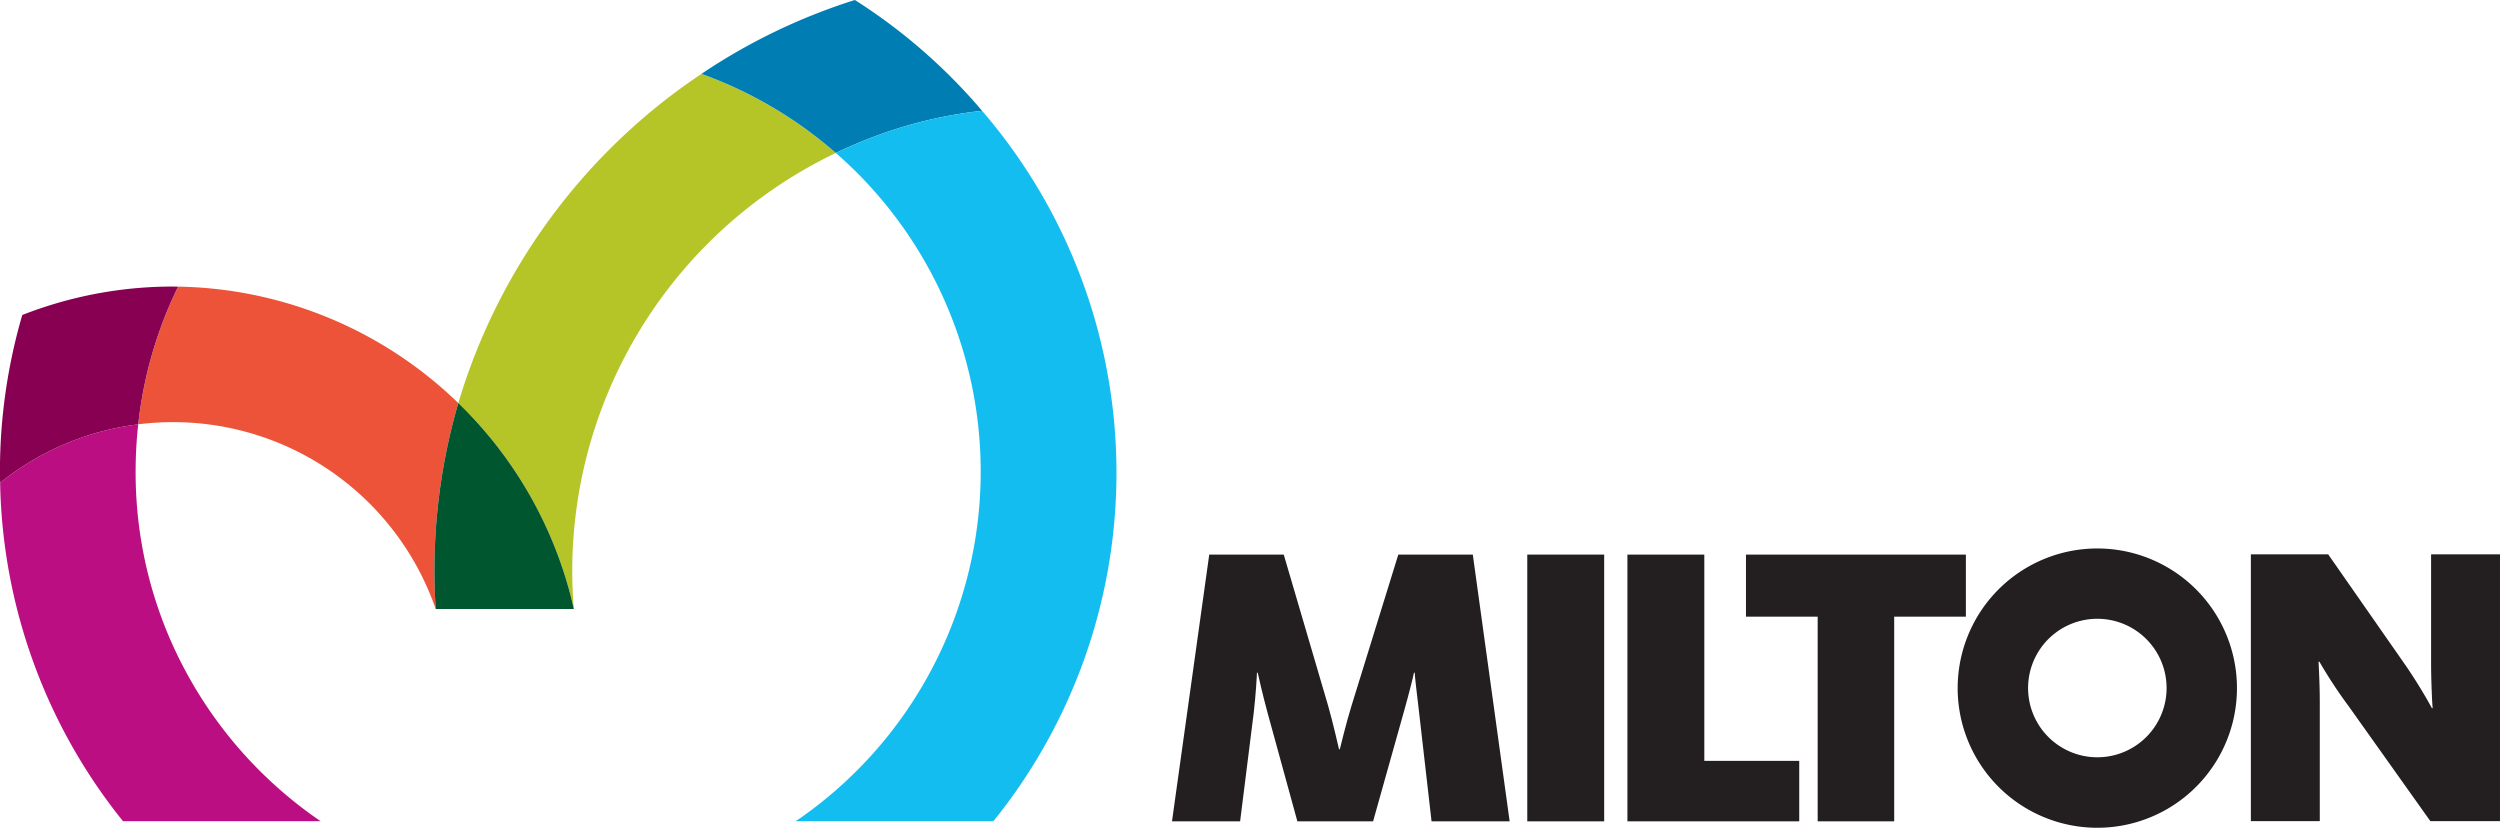
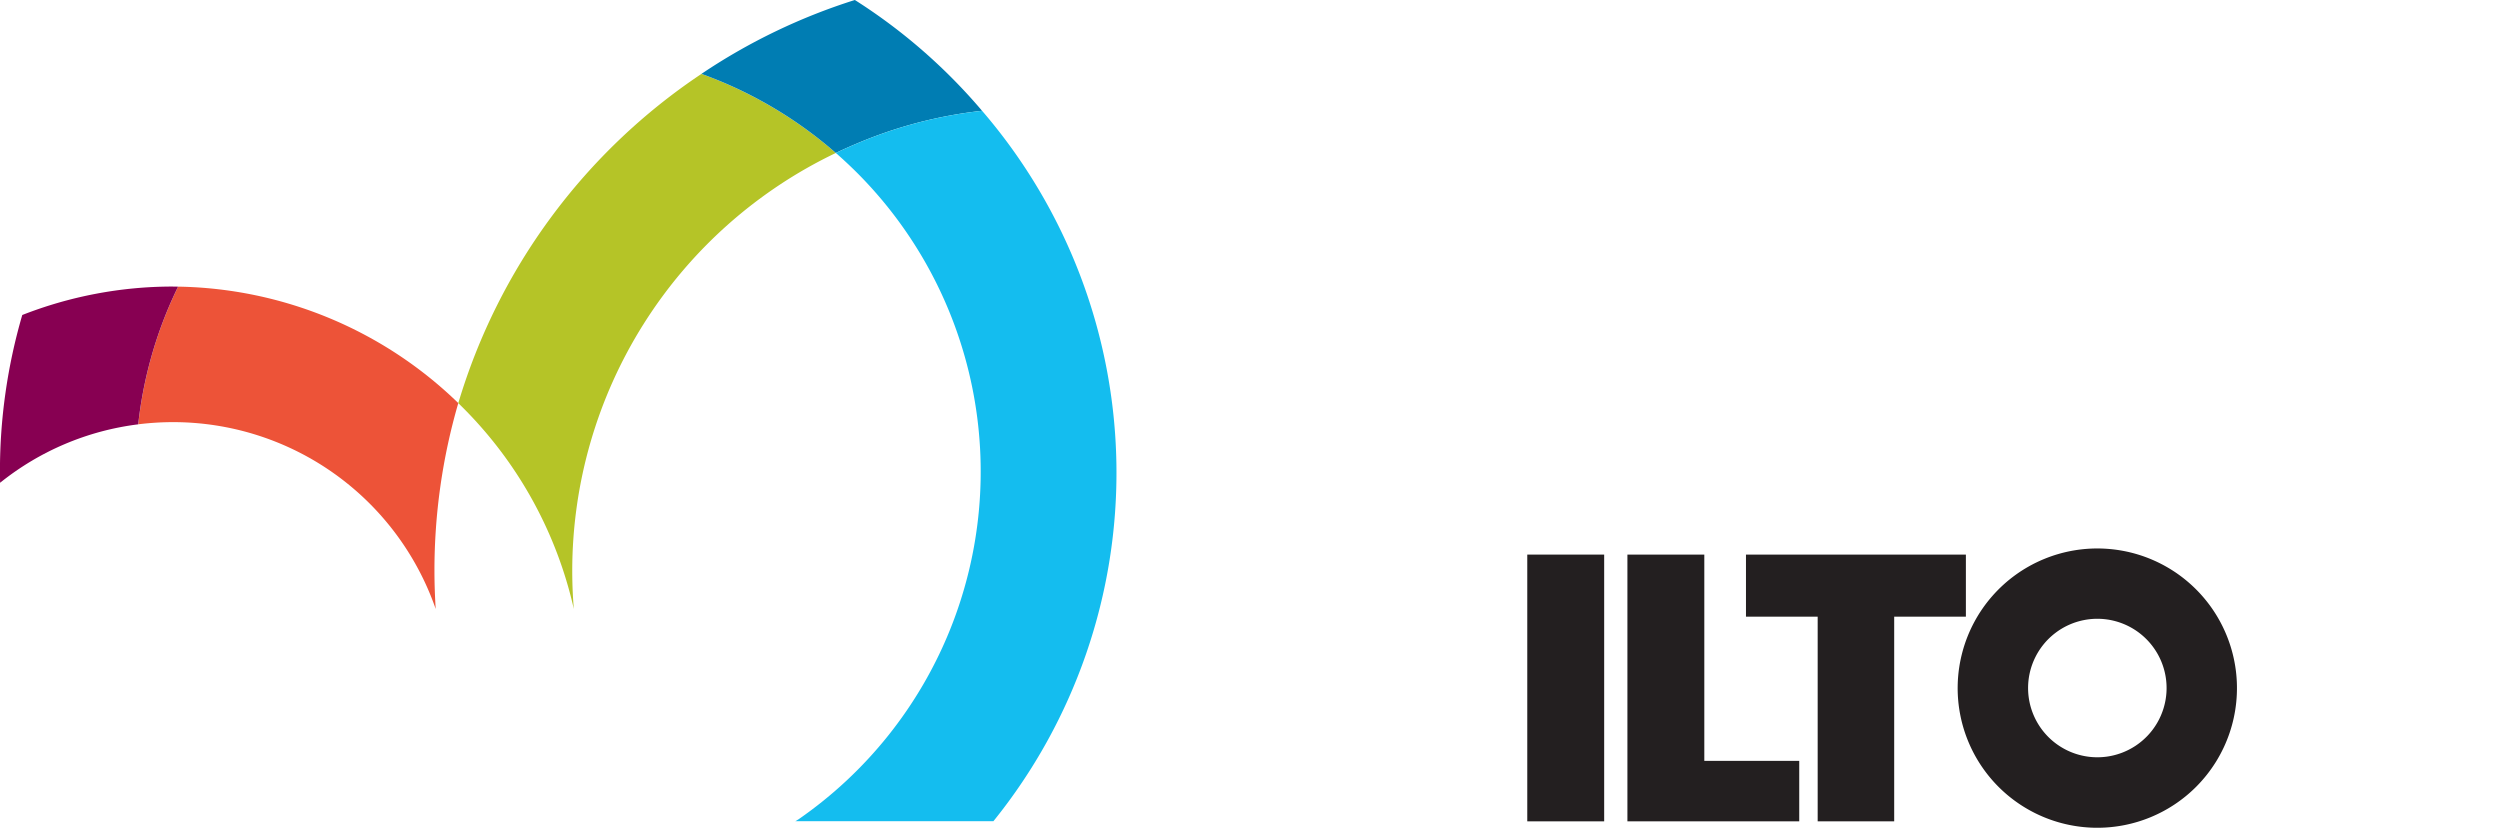
<svg xmlns="http://www.w3.org/2000/svg" width="287.617" height="95.231" viewBox="0 0 287.617 95.231">
  <defs>
    <clipPath id="clip-path">
      <rect id="Rectangle_764" data-name="Rectangle 764" width="287.617" height="95.232" fill="none" />
    </clipPath>
  </defs>
  <g id="Group_1183" data-name="Group 1183" transform="translate(-101 -22.87)">
    <g id="Group_644" data-name="Group 644" transform="translate(0 -38.13)">
      <g id="Group_643" data-name="Group 643" transform="translate(101 61)">
        <g id="Group_642" data-name="Group 642" clip-path="url(#clip-path)">
          <path id="Path_787" data-name="Path 787" d="M340.366,160.5l-.045-.045A47.367,47.367,0,0,0,308.133,147.1q-.568,1.164-1.075,2.36a48.023,48.023,0,0,0-3.513,13.479,32.659,32.659,0,0,1,4.032-.25,31.978,31.978,0,0,1,30.189,21.494c-.091-1.456-.144-2.923-.144-4.4a68.839,68.839,0,0,1,2.744-19.284" transform="translate(-287.64 -114.124)" fill="#ed5338" />
          <path id="Path_788" data-name="Path 788" d="M357.849,129.6a69.369,69.369,0,0,0-27.961,37.833l-.013.045a47.48,47.48,0,0,1,12.866,21.943q.229.864.425,1.742c-.046-.579-.087-1.161-.115-1.742q-.065-1.324-.066-2.658a53.31,53.31,0,0,1,30.321-48.065l0,0a48.418,48.418,0,0,0-13.01-8.139c-.808-.343-1.624-.659-2.444-.955" transform="translate(-277.15 -121.098)" fill="#b5c427" />
-           <path id="Path_789" data-name="Path 789" d="M330.658,156.684a68.837,68.837,0,0,0-2.744,19.284c0,1.479.053,2.946.144,4.4h15.891q-.2-.879-.425-1.744a47.482,47.482,0,0,0-12.866-21.942" transform="translate(-277.932 -110.307)" fill="#00562f" />
          <path id="Path_790" data-name="Path 790" d="M367.534,140.126a50.984,50.984,0,0,1,14.63-3.86,64.562,64.562,0,0,0-14.634-12.748,68.554,68.554,0,0,0-17.65,8.5q1.233.443,2.444.954a48.344,48.344,0,0,1,13.01,8.14l0,0,.007,0q1.082-.516,2.188-.986" transform="translate(-269.181 -123.519)" fill="#007db3" />
-           <path id="Path_791" data-name="Path 791" d="M306.323,204.091h22.733a48.944,48.944,0,0,1-17.473-21.3,48.3,48.3,0,0,1-3.815-18.92,49.434,49.434,0,0,1,.3-5.44,31.6,31.6,0,0,0-15.888,6.722,63.924,63.924,0,0,0,14.14,38.938" transform="translate(-292.166 -109.611)" fill="#ba0e82" />
          <path id="Path_792" data-name="Path 792" d="M312.665,147.107l-.3-.007-.417-.006a47.407,47.407,0,0,0-17.214,3.272,64.2,64.2,0,0,0-2.569,18.019c0,.429.008.857.017,1.284a31.62,31.62,0,0,1,15.888-6.723,48.079,48.079,0,0,1,3.513-13.48q.508-1.2,1.077-2.359" transform="translate(-292.171 -114.127)" fill="#870052" />
          <path id="Path_793" data-name="Path 793" d="M379.087,132.636a50.984,50.984,0,0,0-14.63,3.86q-1.108.468-2.187.986l-.008,0q1.256,1.1,2.444,2.282a48.656,48.656,0,0,1-6.728,74.378l-.373.221h22.788a63.819,63.819,0,0,0-1.306-81.731" transform="translate(-266.104 -119.887)" fill="#14bdef" />
          <path id="Path_794" data-name="Path 794" d="M444.065,199.836V176.288h-8.249v-7.141h25.3v7.141h-8.248v23.547Z" transform="translate(-234.947 -105.342)" fill="#231f20" fill-rule="evenodd" />
          <path id="Path_795" data-name="Path 795" d="M426.062,199.836V169.147h8.847v23.73H445.83v6.958Z" transform="translate(-238.833 -105.342)" fill="#231f20" fill-rule="evenodd" />
          <rect id="Rectangle_763" data-name="Rectangle 763" width="8.847" height="30.689" transform="translate(175.708 63.804)" fill="#231f20" />
-           <path id="Path_796" data-name="Path 796" d="M388.593,199.836l4.285-30.689h8.572l5.114,17.418c.554,1.934,1.2,4.792,1.245,4.977h.092c.046-.185.737-3.043,1.337-4.977l5.391-17.418H423.2l4.24,30.689h-8.986l-1.429-12.487c-.276-2.3-.506-4.286-.506-4.609h-.092c-.046.323-.554,2.351-1.152,4.471l-3.548,12.626h-8.709l-3.455-12.58c-.508-1.889-1.061-4.24-1.107-4.517h-.092c0,.323-.137,2.628-.368,4.609l-1.566,12.487Z" transform="translate(-253.759 -105.342)" fill="#231f20" fill-rule="evenodd" />
          <path id="Path_797" data-name="Path 797" d="M469.3,200.775a16.066,16.066,0,1,1,11.36-4.706,16.065,16.065,0,0,1-11.36,4.706m-5.633-10.444a7.967,7.967,0,1,0-2.332-5.633,7.966,7.966,0,0,0,2.332,5.633" transform="translate(-228.01 -105.543)" fill="#231f20" fill-rule="evenodd" />
-           <path id="Path_798" data-name="Path 798" d="M477.354,199.815V169.126h8.894l8.386,12.026a58.061,58.061,0,0,1,3.549,5.669h.091c-.046-.231-.185-2.9-.185-5.346V169.126h7.926v30.689H498l-9.4-13.224a54.507,54.507,0,0,1-3.363-5.115h-.092c0,.277.138,2.351.138,4.654v13.686Z" transform="translate(-218.399 -105.35)" fill="#231f20" fill-rule="evenodd" />
        </g>
      </g>
    </g>
  </g>
</svg>